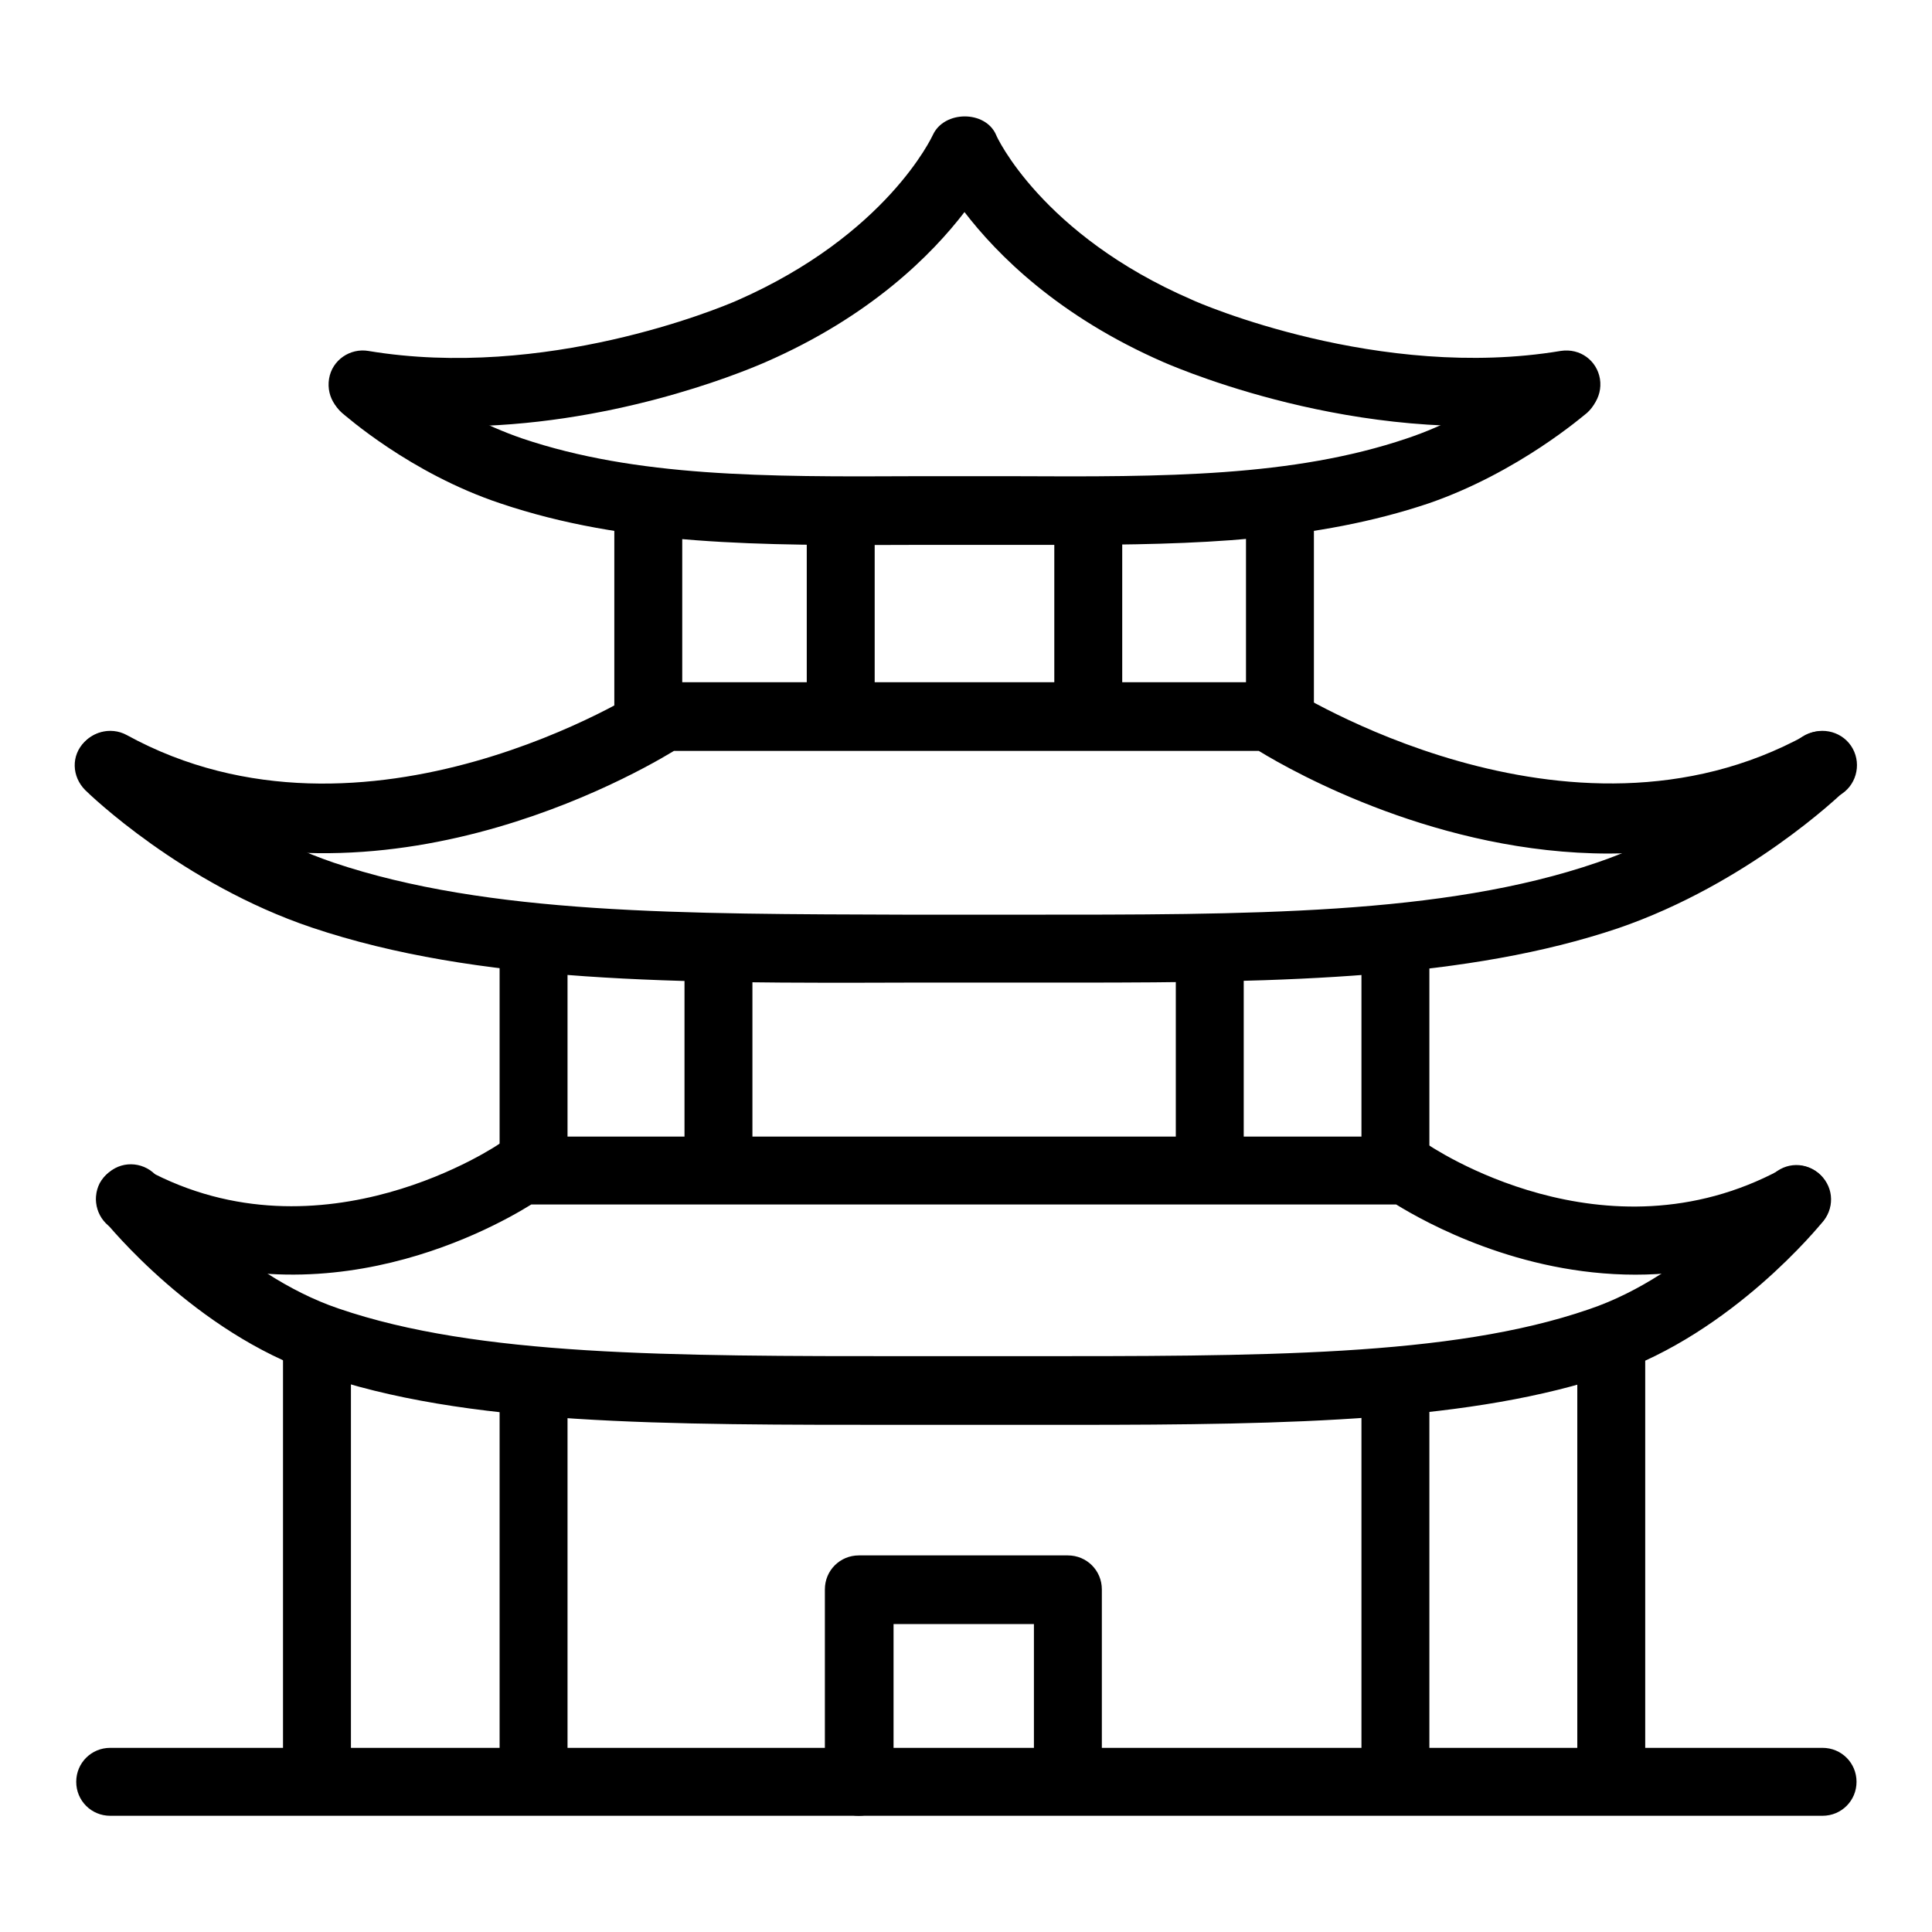
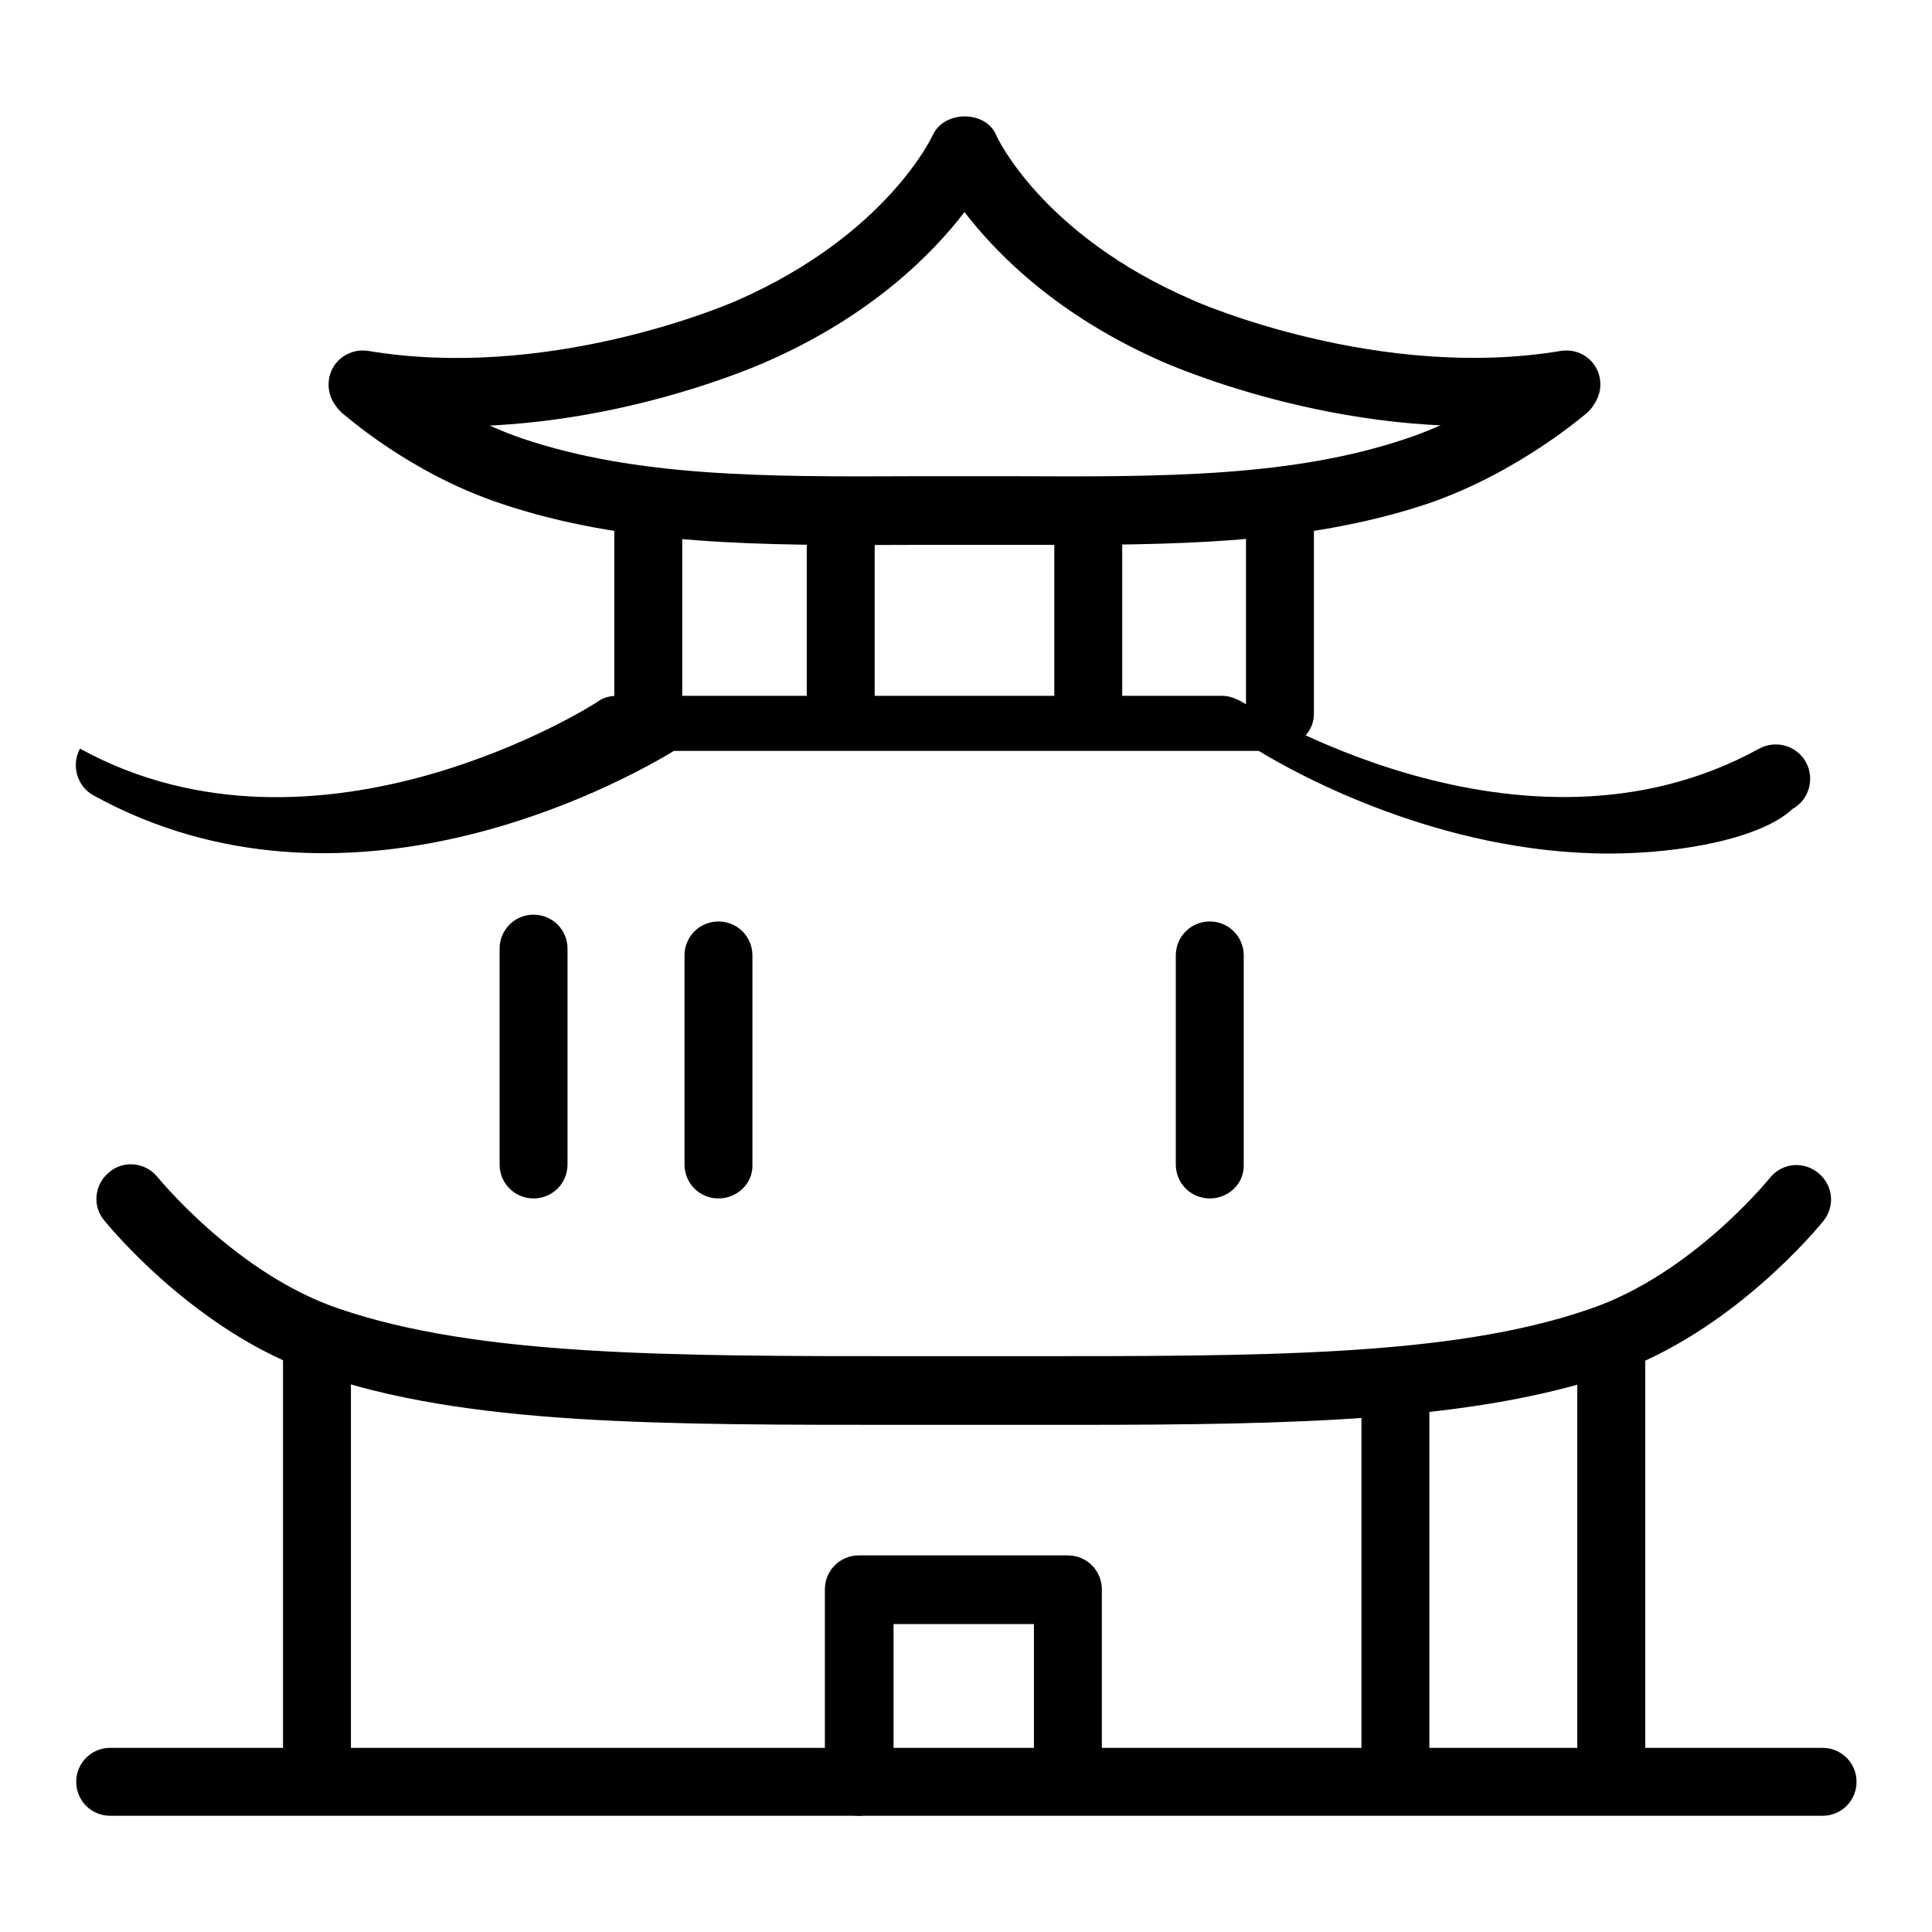
<svg xmlns="http://www.w3.org/2000/svg" version="1.1" x="0px" y="0px" viewBox="0 0 256 256" enable-background="new 0 0 256 256" xml:space="preserve">
  <g>
    <g>
      <path fill="#000000" d="M113.8,240.6c-2.5,0-4.5-2-4.5-4.5v-25.5c0-2.5,2-4.5,4.5-4.5h27.7c2.5,0,4.5,2,4.5,4.5V236c0,2.5-2,4.5-4.5,4.5c-2.5,0-4.5-2-4.5-4.5v-20.8h-18.6v20.9C118.4,238.6,116.3,240.6,113.8,240.6L113.8,240.6z" />
      <path fill="#000000" d="M187.4,236.1" />
      <path fill="#000000" d="M216,236" />
      <path fill="#000000" d="M111.4,99.1c-2.5,0-4.5-2-4.5-4.5V68.8c0-2.5,2-4.5,4.5-4.5c2.5,0,4.5,2,4.5,4.5v25.8C115.9,97.1,113.9,99.1,111.4,99.1L111.4,99.1z" />
      <path fill="#000000" d="M85.9,98.9c-2.5,0-4.5-2-4.5-4.5V67.7c0-2.5,2-4.5,4.5-4.5c2.5,0,4.5,2,4.5,4.5v26.7C90.5,96.9,88.4,98.9,85.9,98.9L85.9,98.9z" />
      <path fill="#000000" d="M95.2,158.8c-2.5,0-4.5-2-4.5-4.5v-27.7c0-2.5,2-4.5,4.5-4.5s4.5,2,4.5,4.5v27.7C99.8,156.8,97.7,158.8,95.2,158.8L95.2,158.8z" />
      <path fill="#000000" d="M70.7,158.8c-2.5,0-4.5-2-4.5-4.5v-28.6c0-2.5,2-4.5,4.5-4.5s4.5,2,4.5,4.5v28.6C75.2,156.8,73.2,158.8,70.7,158.8L70.7,158.8z" />
-       <path fill="#000000" d="M70.7,240.5c-2.5,0-4.5-2-4.5-4.5v-51.8c0-2.5,2-4.5,4.5-4.5s4.5,2,4.5,4.5v51.7C75.2,238.5,73.2,240.5,70.7,240.5L70.7,240.5z" />
      <path fill="#000000" d="M241.5,240.6H14.6c-2.5,0-4.5-2-4.5-4.5s2-4.5,4.5-4.5h226.9c2.5,0,4.5,2,4.5,4.5S244,240.6,241.5,240.6L241.5,240.6z" />
      <path fill="#000000" d="M42,240.5c-2.5,0-4.5-2-4.5-4.5v-58.7c0-2.5,2-4.5,4.5-4.5s4.5,2,4.5,4.5V236C46.6,238.5,44.5,240.5,42,240.5L42,240.5z" />
      <path fill="#000000" d="M144.2,99.1c-2.5,0-4.5-2-4.5-4.5V68.8c0-2.5,2-4.5,4.5-4.5c2.5,0,4.5,2,4.5,4.5v25.8C148.8,97.1,146.7,99.1,144.2,99.1L144.2,99.1z" />
      <path fill="#000000" d="M169.6,98.9c-2.5,0-4.5-2-4.5-4.5V67.7c0-2.5,2-4.5,4.5-4.5s4.5,2,4.5,4.5v26.7C174.2,96.9,172.2,98.9,169.6,98.9L169.6,98.9z" />
      <path fill="#000000" d="M160.3,158.8c-2.5,0-4.5-2-4.5-4.5v-27.7c0-2.5,2-4.5,4.5-4.5s4.5,2,4.5,4.5v27.7C164.9,156.8,162.8,158.8,160.3,158.8L160.3,158.8z" />
-       <path fill="#000000" d="M184.9,158.8c-2.5,0-4.5-2-4.5-4.5v-28.6c0-2.5,2-4.5,4.5-4.5s4.5,2,4.5,4.5v28.6C189.4,156.8,187.4,158.8,184.9,158.8L184.9,158.8z" />
      <path fill="#000000" d="M184.9,240.5c-2.5,0-4.5-2-4.5-4.5v-51.8c0-2.5,2-4.5,4.5-4.5s4.5,2,4.5,4.5v51.7C189.4,238.5,187.4,240.5,184.9,240.5L184.9,240.5z" />
      <path fill="#000000" d="M213.5,240.5c-2.5,0-4.5-2-4.5-4.5v-58.7c0-2.5,2-4.5,4.5-4.5c2.5,0,4.5,2,4.5,4.5V236C218.1,238.5,216,240.5,213.5,240.5L213.5,240.5z" />
      <path fill="#000000" d="M60.5,56.5c-4.3,0-8.8-0.3-13.2-1.1c-2.5-0.4-4.1-2.7-3.7-5.2c0.4-2.5,2.8-4.1,5.2-3.7c23.4,3.9,46.4-5.6,48.9-6.7c19.8-8.7,25.8-21.7,25.9-21.9c1.5-3.3,7-3.3,8.4,0c0,0.1,6,13.2,25.9,21.8c1,0.5,24.9,10.8,48.9,6.8c2.6-0.4,4.8,1.3,5.2,3.7c0.4,2.5-1.3,4.8-3.7,5.2c-26.2,4.4-51.3-6.2-54.1-7.4c-14-6.1-22.1-14.3-26.4-19.9c-4.3,5.6-12.4,13.8-26.4,19.9C97.5,49.7,80.5,56.5,60.5,56.5L60.5,56.5z" />
      <path fill="#000000" d="M140.7,72.2c-2,0-4.1,0-6.2,0l-6.6,0l-6.7,0c-20.6,0.1-38.3,0.1-54.9-5.5c-12-4-20.6-11.7-21-12c-1.9-1.7-2-4.5-0.4-6.4c1.7-1.9,4.5-2,6.4-0.4c0.1,0.1,7.7,6.7,17.9,10.2c15.1,5.1,32.2,5.1,51.9,5h6.7h6.7c19.8,0.1,36.8,0.1,51.9-5c10.2-3.4,17.8-10.1,17.9-10.2c1.9-1.6,4.7-1.5,6.4,0.4c1.6,1.9,1.5,4.7-0.4,6.4c-0.4,0.3-9.1,7.9-21,12C174.4,71.7,158.6,72.2,140.7,72.2L140.7,72.2z" />
-       <path fill="#000000" d="M213.2,113.1c-22.4,0-41.5-10.6-46.4-13.6H89.3c-7.1,4.3-43.5,24.3-76.9,5.9c-2.2-1.2-3-4-1.8-6.2c1.2-2.2,4-3,6.2-1.8c31.7,17.4,68.4-6,68.7-6.3c0.7-0.5,1.6-0.7,2.5-0.7h80.1c0.9,0,1.7,0.3,2.5,0.7c0.4,0.2,37.1,23.7,68.7,6.3c2.2-1.2,5-0.4,6.2,1.8c1.2,2.2,0.4,5-1.8,6.2C233.5,111,223,113.1,213.2,113.1L213.2,113.1z" />
-       <path fill="#000000" d="M142.7,130.2c-2.4,0-4.7,0-7.2,0l-7.5,0h-7.6c-30.8,0.1-57.1,0.1-79.1-7.3c-17.2-5.8-29.5-17.7-30-18.2c-1.8-1.8-1.9-4.6-0.1-6.4c1.8-1.8,4.6-1.8,6.4-0.1c0.1,0.1,11.4,10.9,26.6,16.1c20.5,6.9,46.3,6.8,76.1,6.9h7.6h7.6c29.8,0,55.7,0.1,76.1-6.9c15.3-5.2,26.4-15.9,26.5-16.1c1.8-1.8,4.7-1.7,6.4,0.1c1.7,1.8,1.7,4.7-0.1,6.5c-0.5,0.5-12.8,12.3-30,18.2C194.5,129.7,170.4,130.2,142.7,130.2L142.7,130.2z" />
-       <path fill="#000000" d="M216.7,168.9c-15.4,0-27.8-6.9-31.7-9.3H70.4c-5.8,3.6-30.1,16.9-55.3,3.3c-2.2-1.2-3-3.9-1.9-6.1c1.2-2.2,3.9-3,6.2-1.8c23.3,12.6,46.8-3.4,47-3.6c0.7-0.5,1.7-0.8,2.6-0.8h117.2c0.9,0,1.8,0.3,2.6,0.8c1,0.7,23.8,16.1,47.1,3.6c2.3-1.2,5-0.4,6.1,1.8c1.2,2.2,0.4,5-1.8,6.1C232.1,167.3,224.1,168.9,216.7,168.9L216.7,168.9z" />
+       <path fill="#000000" d="M213.2,113.1c-22.4,0-41.5-10.6-46.4-13.6H89.3c-7.1,4.3-43.5,24.3-76.9,5.9c-2.2-1.2-3-4-1.8-6.2c31.7,17.4,68.4-6,68.7-6.3c0.7-0.5,1.6-0.7,2.5-0.7h80.1c0.9,0,1.7,0.3,2.5,0.7c0.4,0.2,37.1,23.7,68.7,6.3c2.2-1.2,5-0.4,6.2,1.8c1.2,2.2,0.4,5-1.8,6.2C233.5,111,223,113.1,213.2,113.1L213.2,113.1z" />
      <path fill="#000000" d="M142,188.8c-2.3,0-4.6,0-7,0l-7.3,0l-7.3,0c-32.9,0-58.7,0.1-78.5-6.8c-16.1-5.5-27.6-19.7-28.1-20.3c-1.6-1.9-1.3-4.8,0.7-6.4c1.9-1.6,4.8-1.3,6.4,0.7c0.1,0.1,10.4,12.8,24,17.4c18.4,6.3,43.8,6.3,75.6,6.3H135c32,0,57.2,0.1,75.5-6.2c13.7-4.6,23.9-17.3,24-17.4c1.6-2,4.4-2.3,6.4-0.7c2,1.6,2.3,4.4,0.7,6.4c-0.5,0.6-12,14.8-28.1,20.3C195.2,188.3,171.6,188.8,142,188.8L142,188.8z" />
    </g>
  </g>
</svg>